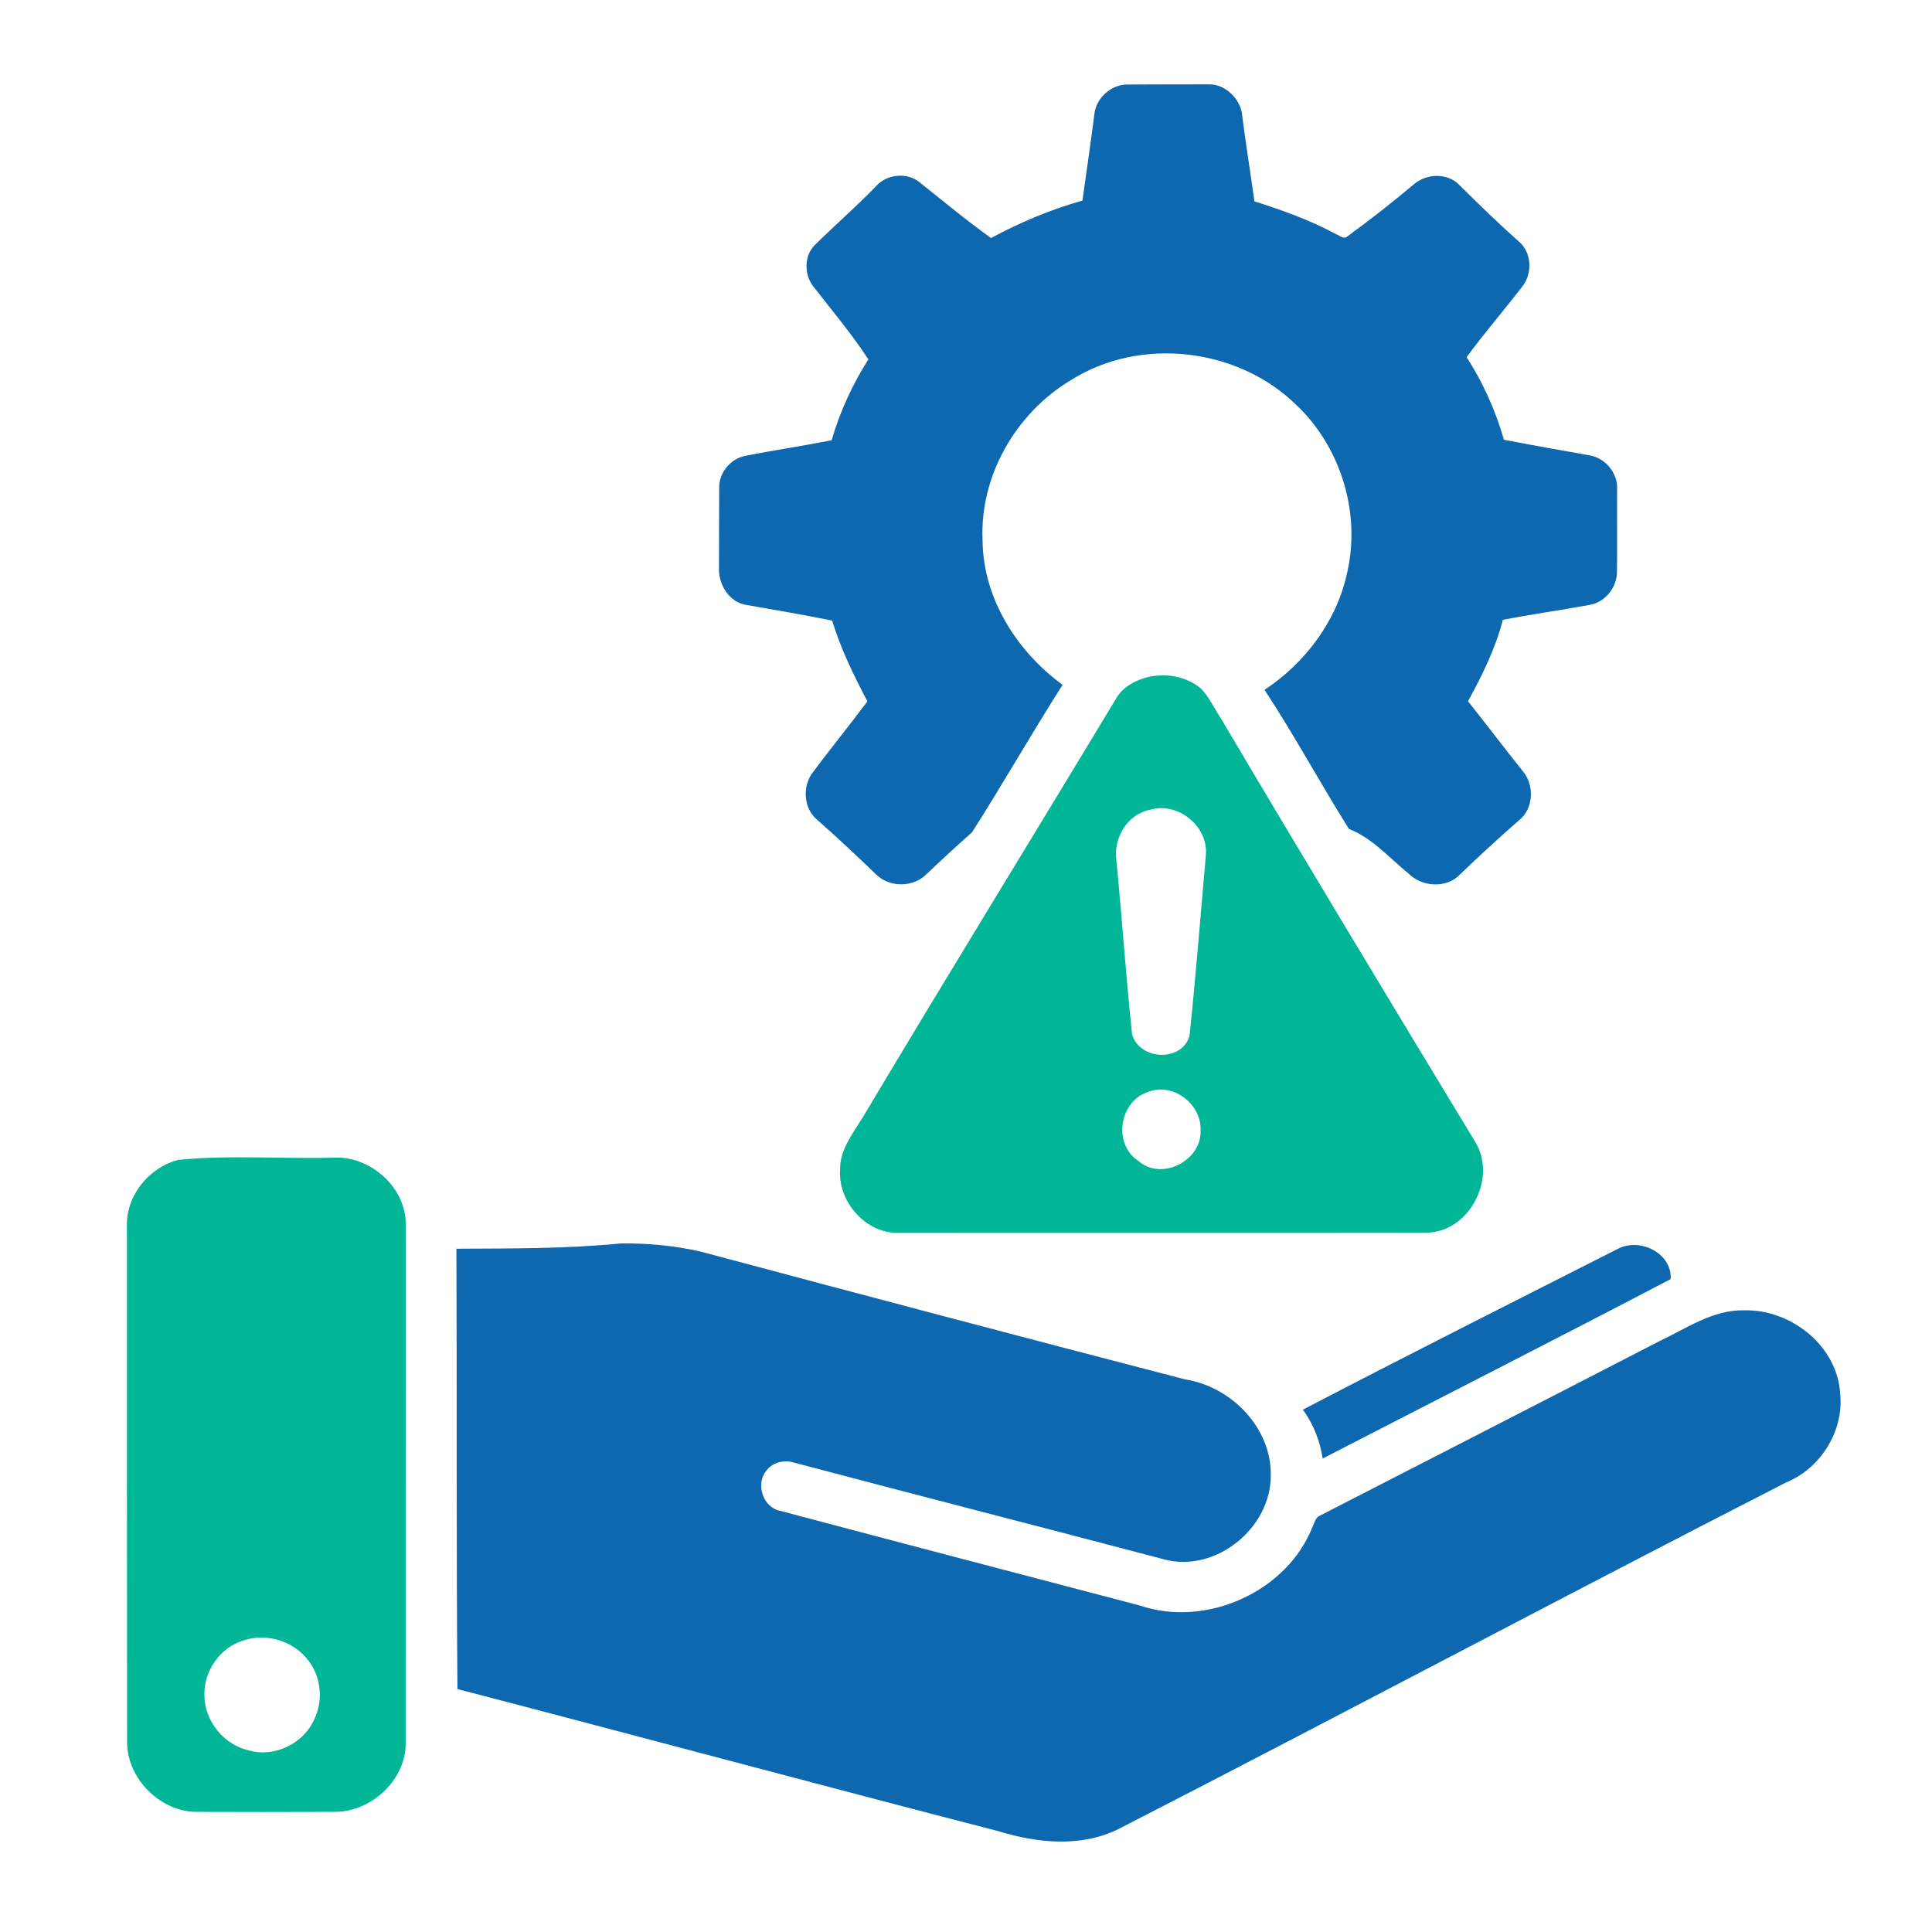
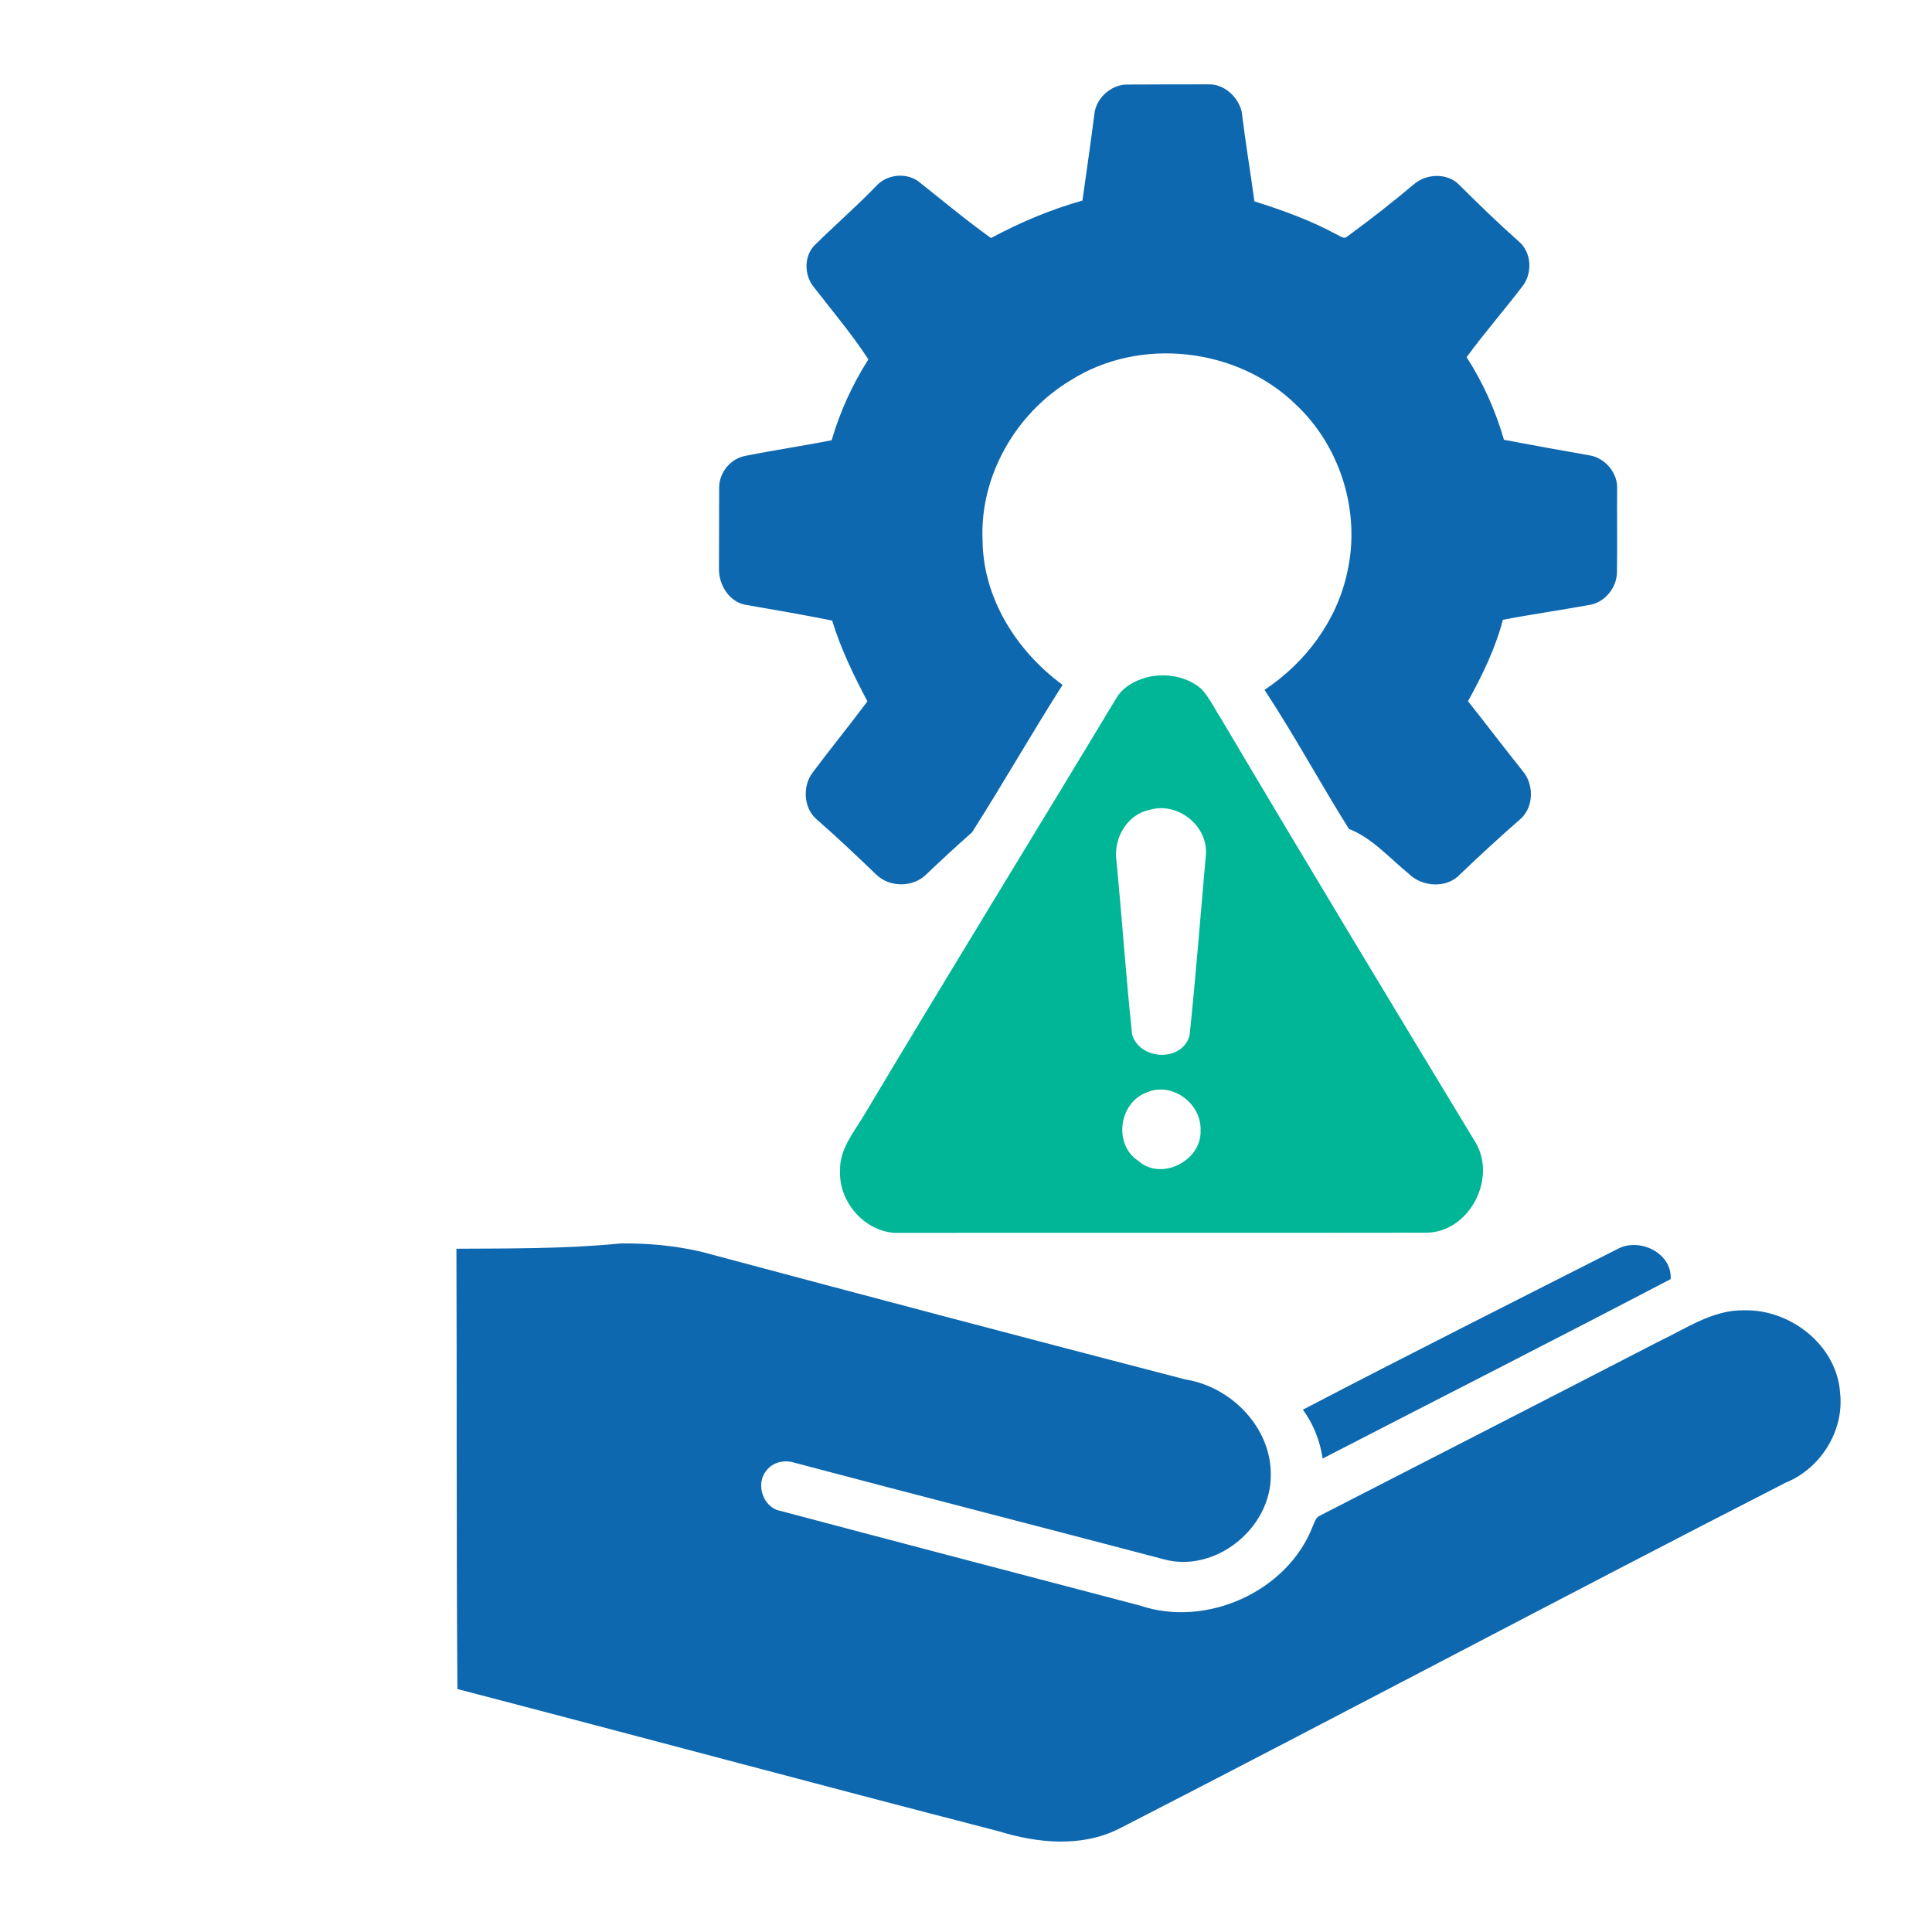
<svg xmlns="http://www.w3.org/2000/svg" width="512" zoomAndPan="magnify" viewBox="0 0 384 384" height="512" preserveAspectRatio="xMidYMid meet" version="1.0">
  <defs>
    <clipPath id="c8569d8486">
      <path d="M 142 16.762 L 322 16.762 L 322 176 L 142 176 Z M 142 16.762 " clip-rule="nonzero" />
    </clipPath>
  </defs>
  <g clip-path="url(#c8569d8486)">
    <path fill="#0d68b0" d="M 217.594 22.137 C 218.219 19.086 221.223 16.625 224.379 16.801 C 229.637 16.773 234.902 16.766 240.16 16.766 C 243.293 16.645 246.074 19.234 246.793 22.176 C 247.527 28.137 248.504 34.07 249.328 40.023 C 254.914 41.781 260.449 43.77 265.605 46.574 C 266.285 46.809 267.078 47.652 267.785 47 C 272.301 43.688 276.742 40.242 281.02 36.625 C 283.5 34.48 287.707 34.305 290.047 36.758 C 293.895 40.582 297.781 44.367 301.844 47.965 C 304.473 50.137 304.641 54.426 302.52 57.004 C 298.914 61.723 295.008 66.199 291.5 70.992 C 294.781 76.062 297.25 81.613 298.922 87.414 C 304.574 88.473 310.227 89.516 315.895 90.496 C 319.062 90.996 321.629 94.07 321.414 97.305 C 321.375 102.754 321.465 108.199 321.383 113.648 C 321.398 116.785 318.965 119.789 315.832 120.25 C 310.137 121.293 304.387 122.09 298.703 123.195 C 297.227 128.91 294.602 134.23 291.777 139.375 C 295.43 143.965 298.965 148.652 302.637 153.234 C 305.012 155.992 304.855 160.746 301.906 163.047 C 297.91 166.527 294.027 170.125 290.195 173.785 C 287.539 176.641 282.641 176.312 279.973 173.641 C 276.164 170.535 272.695 166.523 268.113 164.762 C 262.383 155.633 257.262 146.117 251.332 137.113 C 259.5 131.715 265.742 123.348 267.785 113.703 C 270.484 101.836 266.453 88.746 257.586 80.43 C 245.957 69.07 226.566 66.848 212.793 75.59 C 201.898 82.125 194.688 94.645 195.293 107.434 C 195.406 118.941 202.09 129.453 211.195 136.121 C 205.031 145.789 199.352 155.781 193.188 165.441 C 190.109 168.156 187.09 170.949 184.113 173.785 C 181.52 176.391 176.875 176.43 174.223 173.887 C 170.309 170.133 166.367 166.387 162.277 162.82 C 159.66 160.527 159.477 156.164 161.578 153.473 C 165.121 148.738 168.863 144.145 172.406 139.402 C 169.68 134.234 167.102 128.957 165.402 123.348 C 159.672 122.18 153.906 121.215 148.156 120.203 C 144.895 119.602 142.844 116.207 142.902 113.055 C 142.906 107.613 142.918 102.176 142.941 96.742 C 143.016 93.809 145.266 91.133 148.16 90.605 C 153.855 89.465 159.605 88.633 165.301 87.496 C 166.941 81.824 169.43 76.402 172.598 71.43 C 169.273 66.34 165.34 61.688 161.617 56.895 C 159.766 54.465 159.801 50.633 162.137 48.523 C 166.094 44.621 170.301 40.973 174.164 36.965 C 176.289 34.59 180.324 34.191 182.801 36.254 C 187.492 39.98 192.094 43.824 196.977 47.309 C 202.758 44.207 208.82 41.641 215.145 39.867 C 215.977 33.957 216.828 28.055 217.59 22.137 Z M 217.594 22.137 " fill-opacity="1" fill-rule="nonzero" />
  </g>
  <path fill="#00b696" d="M 227.957 134.621 C 231.629 133.711 235.832 134.391 238.746 136.902 C 240.422 138.668 241.43 140.945 242.77 142.969 C 259.434 171.129 276.355 199.141 293.316 227.133 C 297.562 234.383 291.91 245.059 283.348 245.012 C 248.168 245.074 212.984 244.996 177.805 245.047 C 171.648 244.629 166.641 238.723 166.969 232.598 C 166.867 228.488 169.578 225.207 171.594 221.891 C 188.207 194.035 205.215 166.422 221.953 138.641 C 223.25 136.508 225.617 135.262 227.957 134.621 M 228.508 160.961 C 224.098 161.832 221.328 166.523 221.879 170.832 C 222.996 182.418 223.789 194.039 225.012 205.609 C 226.516 210.73 234.855 211.168 236.426 205.895 C 237.695 193.859 238.621 181.781 239.695 169.734 C 240.023 164.023 233.969 159.312 228.508 160.961 M 227.965 217.117 C 222.387 219.094 221.223 227.5 226.27 230.746 C 230.824 234.805 238.848 230.699 238.621 224.734 C 238.891 219.391 232.98 214.93 227.965 217.117 Z M 227.965 217.117 " fill-opacity="1" fill-rule="nonzero" />
-   <path fill="#00b696" d="M 35.434 230.539 C 45.598 229.523 55.922 230.359 66.145 230.094 C 73.426 229.633 80.594 235.82 80.645 243.227 C 80.66 277.664 80.613 312.109 80.633 346.551 C 80.594 353.832 73.867 360.039 66.703 360.117 C 57.348 360.156 47.988 360.156 38.633 360.121 C 31.445 359.797 25.113 353.215 25.262 345.973 C 25.238 311.922 25.215 277.863 25.23 243.812 C 24.984 237.699 29.586 232.035 35.434 230.539 M 48.383 326.055 C 43.73 327.438 40.48 332.156 40.625 336.977 C 40.66 342.086 44.516 346.84 49.512 347.918 C 54.574 349.371 60.395 346.52 62.469 341.707 C 64.293 338 63.816 333.309 61.297 330.039 C 58.406 326.184 52.945 324.484 48.383 326.055 Z M 48.383 326.055 " fill-opacity="1" fill-rule="nonzero" />
  <path fill="#0d68b0" d="M 90.719 248.195 C 101.609 248.137 112.527 248.211 123.383 247.145 C 128.68 247.078 134.016 247.566 139.188 248.746 C 171.301 257.324 203.438 265.836 235.613 274.18 C 244.723 275.617 252.699 283.75 252.578 293.199 C 252.664 303.746 241.523 312.77 231.242 309.902 C 206.66 303.414 182.02 297.125 157.445 290.602 C 155.562 290.16 153.453 290.742 152.293 292.344 C 150.129 294.941 151.656 299.605 155.012 300.273 C 178.848 306.609 202.707 312.844 226.566 319.113 C 239.715 323.582 255.891 316.391 260.93 303.332 C 261.297 302.625 261.453 301.68 262.234 301.301 C 284.727 289.742 307.25 278.227 329.715 266.621 C 335.168 264.043 340.469 260.273 346.766 260.434 C 355.949 260.25 365.137 267.457 365.738 276.891 C 366.562 284.359 361.887 291.859 354.969 294.664 C 310.625 317.363 266.656 340.781 222.336 363.52 C 214.871 367.219 206.227 366.348 198.508 363.98 C 162.605 354.711 126.801 345.059 90.918 335.711 C 90.684 306.543 90.828 277.363 90.719 248.195 Z M 90.719 248.195 " fill-opacity="1" fill-rule="nonzero" />
  <path fill="#0d68b0" d="M 321.465 248.27 C 325.77 245.883 332.359 248.98 332.059 254.234 C 309.07 266.25 285.945 278.004 262.895 289.891 C 262.352 286.402 261.066 283.023 258.949 280.191 C 279.691 269.363 300.598 258.852 321.465 248.266 Z M 321.465 248.27 " fill-opacity="1" fill-rule="nonzero" />
</svg>